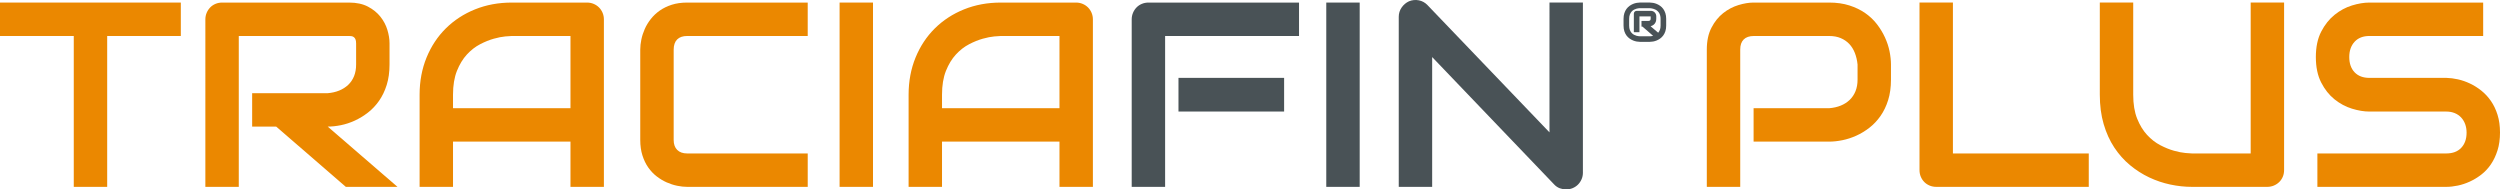
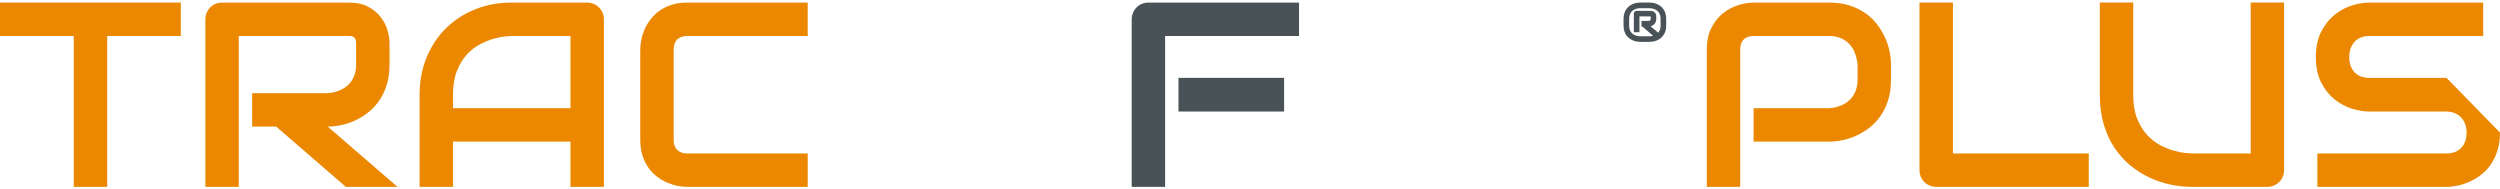
<svg xmlns="http://www.w3.org/2000/svg" id="Logo_biocontrôle" viewBox="0 0 3740.99 283.46">
  <defs>
    <style>.cls-1{fill:#eb8800;}.cls-2{fill:#495256;}</style>
  </defs>
  <g id="TRACIAFIN_PLUS">
    <path class="cls-2" d="m2493.26,38.27c0,3.22-.4,6.06-1.21,8.51-.81,2.45-1.88,4.57-3.22,6.36-1.34,1.79-2.86,3.29-4.56,4.51s-3.45,2.19-5.26,2.93-3.59,1.25-5.34,1.56c-1.75.3-3.33.46-4.73.46h-15.14c-1.4,0-2.96-.15-4.7-.46-1.74-.3-3.51-.82-5.32-1.56-1.81-.73-3.57-1.71-5.29-2.93-1.72-1.22-3.25-2.72-4.59-4.51-1.34-1.79-2.42-3.91-3.22-6.36-.81-2.45-1.21-5.29-1.21-8.51v-10.1c0-3.19.4-6.01,1.21-8.46s1.88-4.58,3.22-6.39c1.34-1.81,2.87-3.32,4.59-4.54,1.72-1.22,3.48-2.19,5.29-2.93,1.81-.73,3.58-1.25,5.32-1.56,1.74-.3,3.3-.46,4.7-.46h15.14c1.4,0,2.97.15,4.73.46,1.75.3,3.54.82,5.34,1.56,1.81.73,3.57,1.71,5.29,2.93,1.72,1.22,3.24,2.73,4.56,4.54,1.32,1.81,2.39,3.94,3.2,6.39.81,2.45,1.21,5.27,1.21,8.46v10.1Zm-14.82-10.31c0,1.72-.24,3.22-.72,4.51-.48,1.29-1.13,2.39-1.93,3.3-.81.91-1.72,1.66-2.74,2.23-1.02.57-2.05,1-3.09,1.29l11.33,9.67c1.04-1.15,1.9-2.59,2.58-4.32s1.02-3.86,1.02-6.36v-10.1c0-6.62-2.6-11.24-7.79-13.85-1-.5-1.99-.89-2.95-1.15-.97-.27-1.84-.47-2.63-.62-.93-.14-1.79-.25-2.58-.32h-15.14c-.25,0-.82.04-1.72.11s-1.93.27-3.11.59-2.43.81-3.73,1.48c-1.31.66-2.51,1.58-3.6,2.77-1.09,1.18-2,2.67-2.71,4.46-.72,1.79-1.07,3.97-1.07,6.55v10.1c0,2.58.36,4.76,1.07,6.55s1.62,3.28,2.71,4.46c1.09,1.18,2.29,2.1,3.6,2.77,1.31.66,2.56,1.15,3.76,1.48,1.2.32,2.25.52,3.14.59.9.07,1.49.11,1.77.11h15.04c.29,0,.86-.03,1.72-.08.86-.05,1.88-.24,3.06-.56l-15.95-13.85h-1.45v-8.48h10.42c2.22,0,3.33-1.09,3.33-3.28v-3.44h-16.81v23.57h-8.38v-27.71c0-1.15.41-2.13,1.24-2.95s1.81-1.24,2.95-1.24h21.21c1.32,0,2.49.24,3.49.72,1,.48,1.85,1.11,2.55,1.88s1.23,1.64,1.58,2.6c.36.97.54,1.93.54,2.9v3.65Z" />
    <g>
      <path class="cls-1" d="m270.58,53.85h-110.19v225.77h-50V53.85H0V3.84h270.58v50Z" />
      <path class="cls-1" d="m582.89,96.54c0,11.41-1.41,21.6-4.23,30.58-2.82,8.97-6.63,16.89-11.44,23.75-4.81,6.86-10.35,12.73-16.63,17.6-6.28,4.87-12.86,8.88-19.71,12.02-6.86,3.14-13.78,5.42-20.77,6.83-6.99,1.41-13.56,2.12-19.71,2.12l104.42,90.19h-77.3l-104.23-90.19h-35.97v-50h113.08c6.27-.51,12.02-1.83,17.21-3.94,5.19-2.12,9.68-4.97,13.46-8.56,3.78-3.59,6.7-7.92,8.75-12.98,2.05-5.06,3.07-10.86,3.07-17.4v-31.54c0-2.82-.35-4.97-1.06-6.44-.71-1.47-1.61-2.56-2.69-3.27-1.09-.7-2.24-1.12-3.46-1.25-1.23-.12-2.34-.19-3.37-.19h-165v225.77h-50V29.04c0-3.46.64-6.73,1.93-9.81,1.27-3.07,3.04-5.77,5.29-8.08,2.24-2.31,4.9-4.1,7.98-5.38,3.07-1.28,6.41-1.93,9.99-1.93h189.81c11.16,0,20.58,2.02,28.27,6.06,7.69,4.04,13.95,9.1,18.75,15.19,4.81,6.09,8.27,12.66,10.38,19.71,2.12,7.05,3.18,13.65,3.18,19.81v31.92Z" />
      <path class="cls-1" d="m903.66,279.62h-50v-67.69h-175.77v67.69h-50v-137.89c0-20.13,3.46-38.65,10.39-55.57,6.92-16.93,16.54-31.47,28.85-43.66,12.31-12.18,26.86-21.66,43.65-28.46,16.79-6.79,35.13-10.19,55-10.19h112.69c3.46,0,6.73.64,9.81,1.93,3.07,1.28,5.77,3.07,8.08,5.38,2.31,2.31,4.1,5,5.38,8.08,1.28,3.08,1.93,6.35,1.93,9.81v250.58Zm-225.77-117.7h175.77V53.85h-87.88c-1.55,0-4.78.23-9.71.67-4.94.45-10.65,1.57-17.12,3.37-6.47,1.8-13.3,4.55-20.48,8.27-7.18,3.72-13.78,8.85-19.81,15.39-6.03,6.54-10.99,14.71-14.91,24.52-3.91,9.81-5.86,21.7-5.86,35.67v20.19Z" />
      <path class="cls-1" d="m1208.67,279.62h-180.39c-4.62,0-9.59-.54-14.91-1.63-5.32-1.09-10.58-2.79-15.77-5.1-5.19-2.31-10.16-5.29-14.9-8.94-4.74-3.65-8.94-8.08-12.6-13.27-3.65-5.19-6.57-11.22-8.75-18.08-2.18-6.86-3.27-14.59-3.27-23.17V74.04c0-4.62.54-9.58,1.64-14.9,1.09-5.32,2.79-10.58,5.09-15.77s5.32-10.16,9.04-14.9c3.72-4.74,8.18-8.94,13.37-12.6,5.19-3.65,11.18-6.57,17.97-8.75,6.79-2.18,14.49-3.27,23.08-3.27h180.39v50h-180.39c-6.55,0-11.55,1.73-15,5.19-3.46,3.46-5.19,8.59-5.19,15.39v135c0,6.41,1.76,11.38,5.29,14.9,3.53,3.53,8.49,5.29,14.91,5.29h180.39v50Z" />
-       <path class="cls-1" d="m1306.36,279.62h-50V3.84h50v275.77Z" />
-       <path class="cls-1" d="m1635.4,279.62h-50v-67.69h-175.77v67.69h-50v-137.89c0-20.13,3.46-38.65,10.39-55.57,6.92-16.93,16.54-31.47,28.85-43.66,12.31-12.18,26.86-21.66,43.65-28.46,16.79-6.79,35.13-10.19,55-10.19h112.69c3.46,0,6.73.64,9.81,1.93,3.07,1.28,5.77,3.07,8.08,5.38,2.31,2.31,4.1,5,5.38,8.08,1.28,3.08,1.93,6.35,1.93,9.81v250.58Zm-225.77-117.7h175.77V53.85h-87.88c-1.55,0-4.78.23-9.71.67-4.94.45-10.65,1.57-17.12,3.37-6.47,1.8-13.3,4.55-20.48,8.27-7.18,3.72-13.78,8.85-19.81,15.39-6.03,6.54-10.99,14.71-14.91,24.52-3.91,9.81-5.86,21.7-5.86,35.67v20.19Z" />
      <path class="cls-2" d="m1943.86,53.85h-200.39v225.77h-50V29.04c0-3.46.64-6.73,1.93-9.81,1.27-3.07,3.04-5.77,5.29-8.08,2.24-2.31,4.9-4.1,7.98-5.38,3.07-1.28,6.41-1.93,9.99-1.93h225.2v50Zm-22.31,113.08h-158.08v-50.38h158.08v50.38Z" />
-       <path class="cls-2" d="m2034.63,279.62h-50V3.84h50v275.77Z" />
-       <path class="cls-2" d="m2368.67,258.27c0,3.59-.68,6.92-2.02,10-1.35,3.08-3.14,5.74-5.39,7.98-2.24,2.24-4.9,4.01-7.98,5.29-3.07,1.28-6.34,1.93-9.81,1.93-3.07,0-6.18-.58-9.33-1.73-3.14-1.15-5.93-3.01-8.36-5.58l-182.7-190.77v194.23h-50V25.19c0-5.13,1.44-9.78,4.32-13.94,2.89-4.17,6.57-7.28,11.06-9.33,4.74-1.92,9.62-2.4,14.62-1.44,5,.96,9.29,3.3,12.88,7.02l182.69,190.58V3.84h50v254.43Z" />
      <path class="cls-1" d="m2829.64,119.23c0,11.41-1.41,21.6-4.23,30.58-2.82,8.98-6.64,16.89-11.44,23.75-4.81,6.86-10.35,12.73-16.63,17.6-6.28,4.87-12.86,8.84-19.71,11.92-6.86,3.08-13.78,5.32-20.77,6.73-6.99,1.41-13.56,2.12-19.71,2.12h-113.08v-50h113.08c6.41-.51,12.21-1.82,17.4-3.94,5.19-2.12,9.64-4.97,13.36-8.56,3.72-3.59,6.61-7.92,8.66-12.98,2.05-5.06,3.07-10.8,3.07-17.21v-22.7c-.64-6.28-1.99-12.05-4.04-17.31-2.05-5.25-4.84-9.74-8.36-13.46-3.53-3.72-7.79-6.63-12.79-8.75-5-2.12-10.77-3.17-17.31-3.17h-112.69c-6.67,0-11.73,1.73-15.2,5.19s-5.19,8.46-5.19,15v205.58h-50V74.04c0-12.82,2.34-23.72,7.02-32.69,4.67-8.97,10.51-16.22,17.5-21.73,6.98-5.51,14.58-9.52,22.79-12.02,8.2-2.5,15.77-3.75,22.69-3.75h113.08c11.27,0,21.41,1.44,30.38,4.33,8.97,2.88,16.89,6.73,23.75,11.54,6.86,4.81,12.69,10.35,17.5,16.64,4.81,6.28,8.77,12.85,11.92,19.71,3.14,6.86,5.41,13.79,6.83,20.77,1.41,6.99,2.12,13.56,2.12,19.71v22.7Z" />
      <path class="cls-1" d="m3125.61,279.62h-228.08c-3.59,0-6.92-.64-9.99-1.92-3.08-1.28-5.75-3.04-7.98-5.29-2.24-2.24-4.01-4.9-5.29-7.98-1.29-3.08-1.93-6.41-1.93-10V3.84h50v225.77h203.28v50Z" />
      <path class="cls-1" d="m3417.91,254.43c0,3.59-.64,6.92-1.92,10-1.29,3.07-3.08,5.74-5.39,7.98-2.31,2.25-5,4.01-8.08,5.29-3.07,1.28-6.34,1.92-9.81,1.92h-112.69c-10.65,0-21.41-1.15-32.31-3.46-10.9-2.31-21.45-5.86-31.63-10.67-10.19-4.81-19.78-10.93-28.75-18.36-8.98-7.43-16.83-16.25-23.56-26.45-6.73-10.19-12.02-21.86-15.86-35-3.85-13.14-5.77-27.79-5.77-43.94V3.84h50v137.89c0,14.1,1.96,26.03,5.87,35.77,3.91,9.74,8.87,17.89,14.9,24.42,6.03,6.54,12.63,11.67,19.81,15.39,7.18,3.72,14.01,6.48,20.48,8.27,6.48,1.79,12.17,2.92,17.11,3.36,4.94.45,8.18.68,9.71.68h87.89V3.84h50v250.58Z" />
-       <path class="cls-1" d="m3740.99,198.46c0,9.87-1.25,18.75-3.75,26.64-2.5,7.88-5.81,14.84-9.91,20.86-4.1,6.03-8.91,11.15-14.42,15.39-5.52,4.23-11.22,7.69-17.12,10.39-5.89,2.69-11.89,4.68-17.97,5.96-6.1,1.28-11.83,1.92-17.21,1.92h-192.89v-50h192.89c9.61,0,17.08-2.82,22.4-8.46,5.32-5.64,7.98-13.2,7.98-22.69,0-4.62-.71-8.84-2.11-12.69-1.41-3.85-3.43-7.18-6.06-10-2.62-2.82-5.83-5-9.61-6.54-3.78-1.54-7.98-2.31-12.59-2.31h-115c-8.08,0-16.8-1.44-26.16-4.32-9.36-2.88-18.04-7.53-26.06-13.94s-14.68-14.81-19.99-25.2c-5.33-10.39-7.98-23.08-7.98-38.08s2.66-27.66,7.98-37.98c5.32-10.32,11.98-18.72,19.99-25.19,8.01-6.47,16.7-11.15,26.06-14.04,9.36-2.88,18.08-4.33,26.16-4.33h170.19v50h-170.19c-9.49,0-16.9,2.88-22.21,8.65-5.32,5.77-7.98,13.4-7.98,22.88s2.66,17.21,7.98,22.79c5.32,5.58,12.73,8.37,22.21,8.37h115.38c5.39.13,11.09.87,17.12,2.21,6.03,1.35,12.02,3.43,17.97,6.25,5.96,2.82,11.64,6.38,17.02,10.67,5.39,4.3,10.16,9.46,14.33,15.48,4.16,6.03,7.46,12.95,9.9,20.77,2.44,7.82,3.66,16.67,3.66,26.54Z" />
+       <path class="cls-1" d="m3740.99,198.46c0,9.87-1.25,18.75-3.75,26.64-2.5,7.88-5.81,14.84-9.91,20.86-4.1,6.03-8.91,11.15-14.42,15.39-5.52,4.23-11.22,7.69-17.12,10.39-5.89,2.69-11.89,4.68-17.97,5.96-6.1,1.28-11.83,1.92-17.21,1.92h-192.89v-50h192.89c9.61,0,17.08-2.82,22.4-8.46,5.32-5.64,7.98-13.2,7.98-22.69,0-4.62-.71-8.84-2.11-12.69-1.41-3.85-3.43-7.18-6.06-10-2.62-2.82-5.83-5-9.61-6.54-3.78-1.54-7.98-2.31-12.59-2.31h-115c-8.08,0-16.8-1.44-26.16-4.32-9.36-2.88-18.04-7.53-26.06-13.94s-14.68-14.81-19.99-25.2c-5.33-10.39-7.98-23.08-7.98-38.08s2.66-27.66,7.98-37.98c5.32-10.32,11.98-18.72,19.99-25.19,8.01-6.47,16.7-11.15,26.06-14.04,9.36-2.88,18.08-4.33,26.16-4.33h170.19v50h-170.19c-9.49,0-16.9,2.88-22.21,8.65-5.32,5.77-7.98,13.4-7.98,22.88s2.66,17.21,7.98,22.79c5.32,5.58,12.73,8.37,22.21,8.37h115.38Z" />
    </g>
  </g>
</svg>